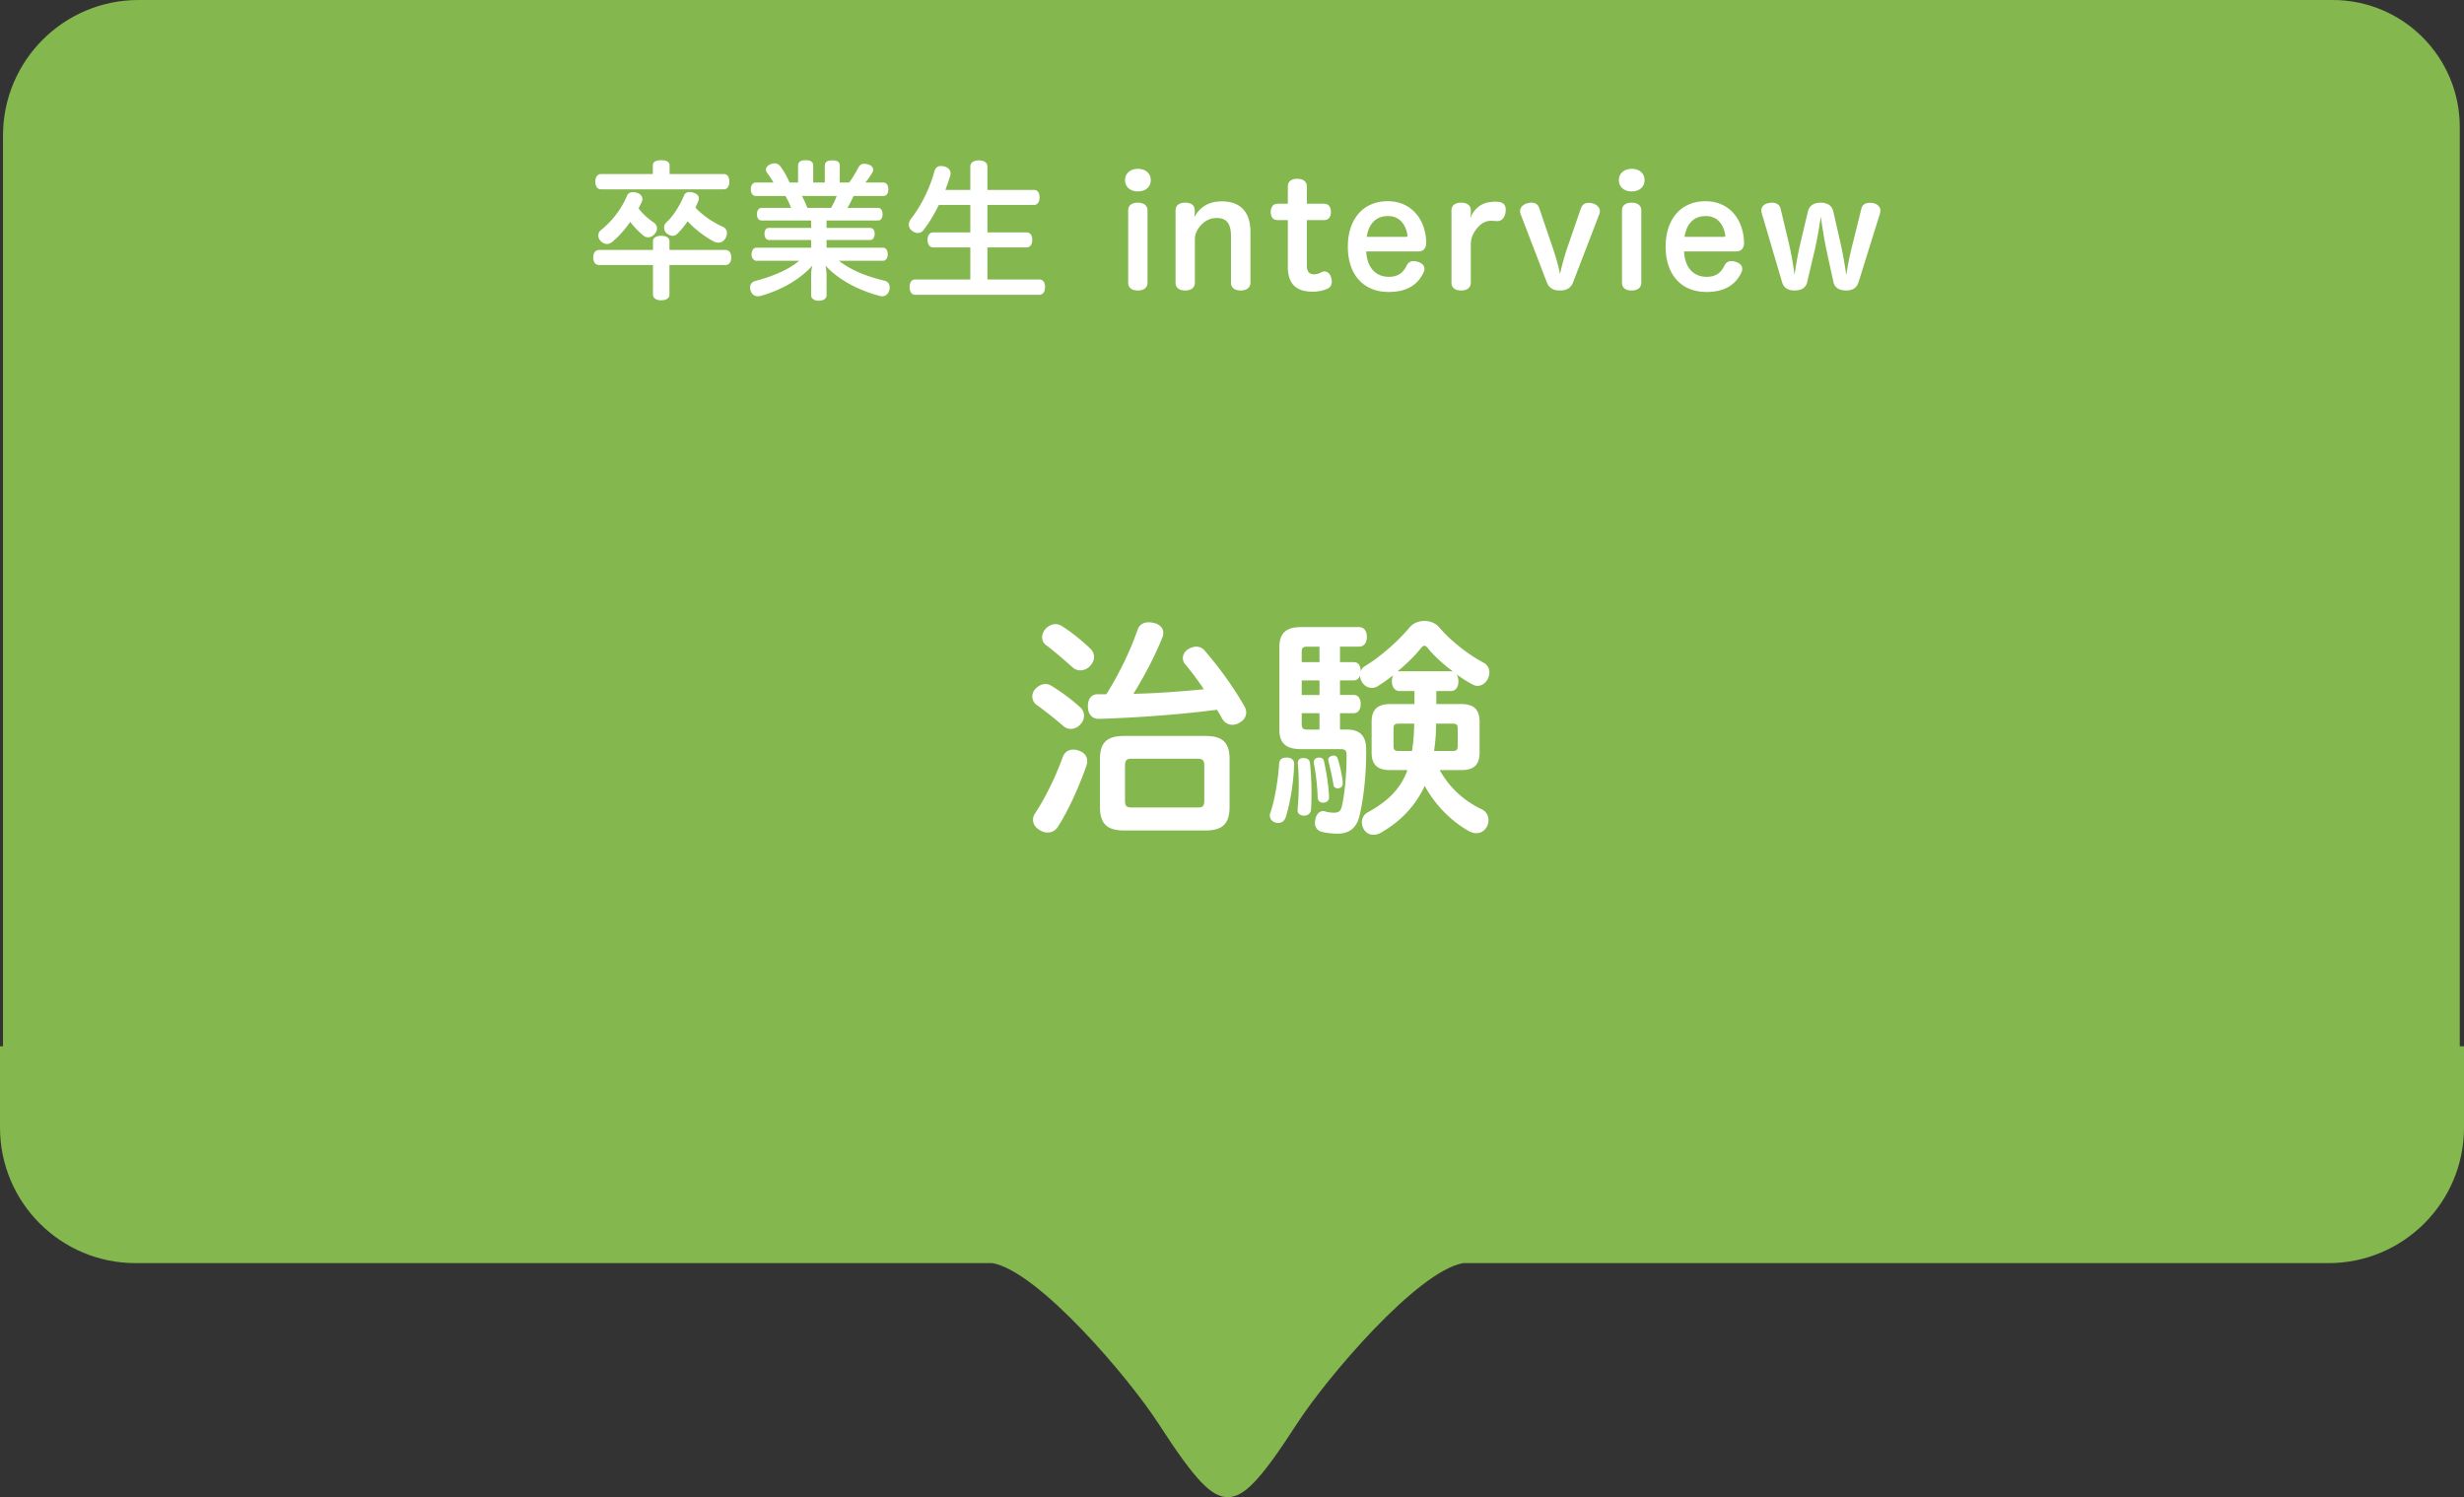
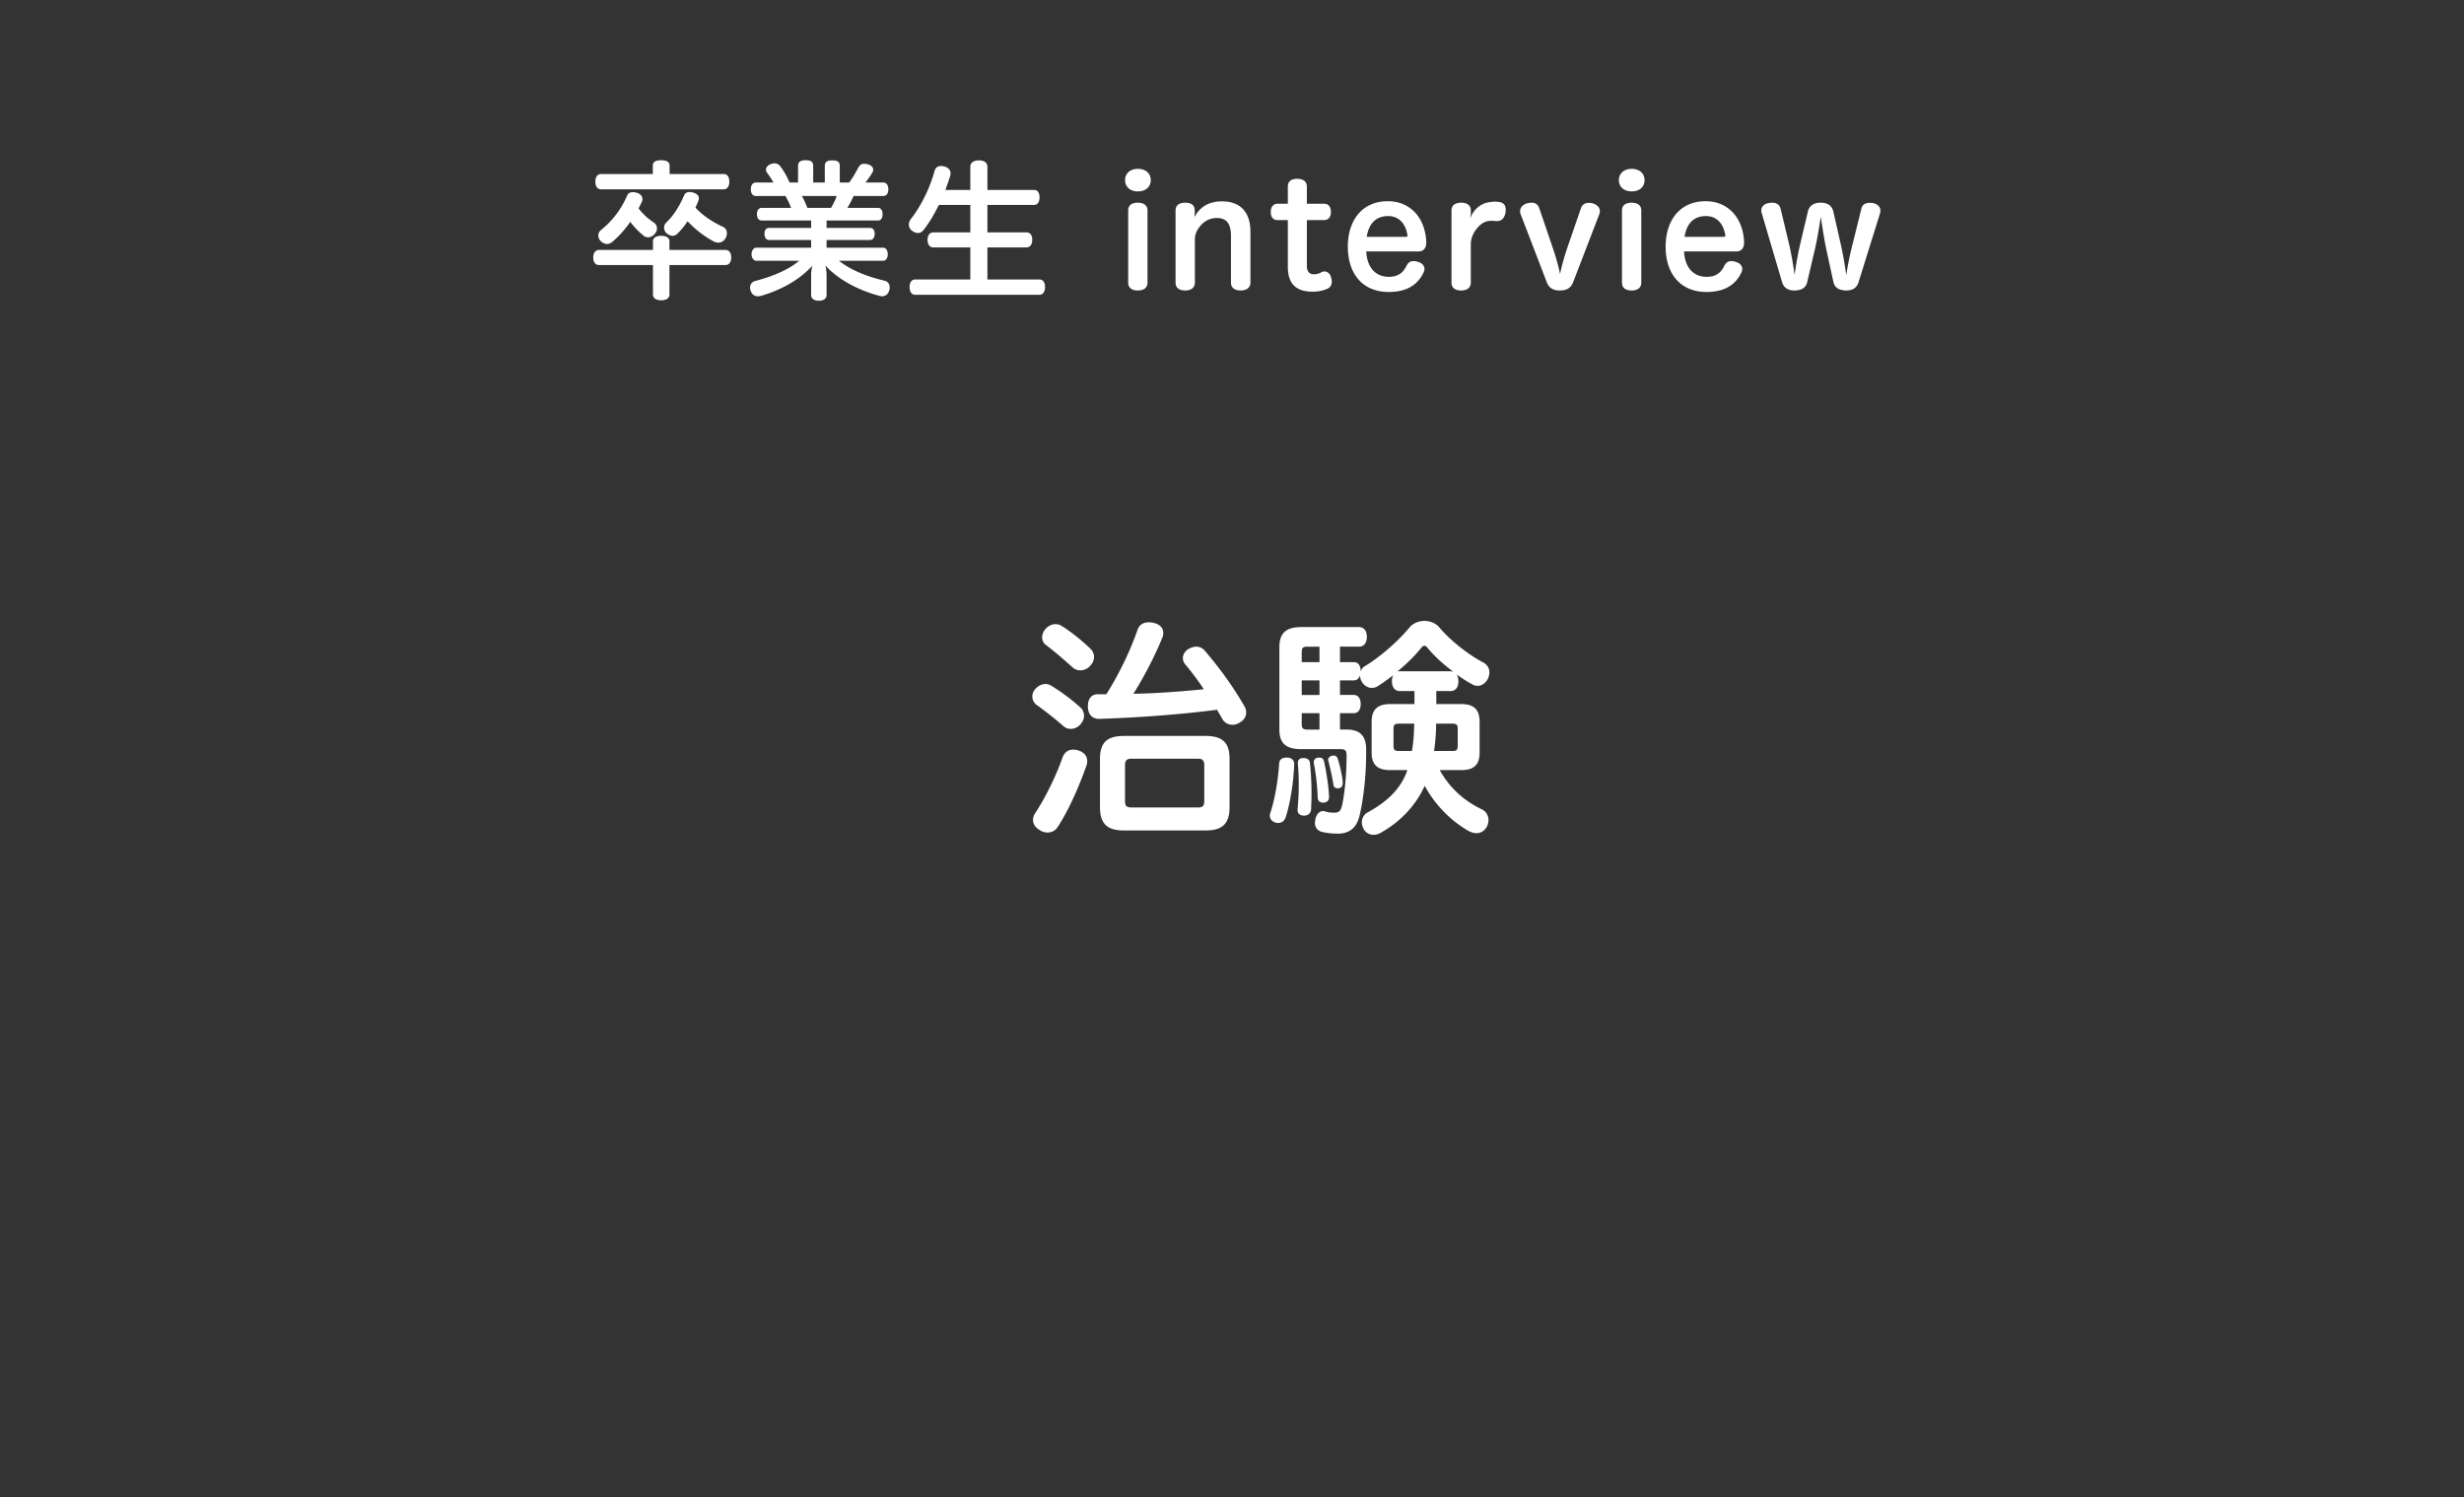
<svg xmlns="http://www.w3.org/2000/svg" viewBox="0 0 290.854 176.739">
  <rect x="0" y="0" width="290.854" height="176.739" fill="#333333" stroke="none" />
-   <path d="M290.354 123.515V15c0-8.284-6.716-15-15-15h-259c-8.837 0-16 7.163-16 16v107.515H0v9.598c0 8.837 7.163 16 16 16h101.14c5.447.964 16.142 13.58 19.613 18.954 4.36 6.745 6.266 8.672 8.173 8.672s3.814-1.927 8.173-8.672c3.471-5.373 14.166-17.99 19.615-18.954h102.14c8.836 0 16-7.163 16-16v-9.598h-.5z" fill="#84b74e" />
  <path d="M70.748 31.292c-.473 0-.719-.35-.719-.894 0-.543.246-.894.72-.894h6.328v-1.016c0-.421.386-.65.964-.65.614 0 .983.229.983.65v1.016h6.591c.456 0 .702.35.702.894 0 .526-.246.894-.702.894h-6.591v3.472c0 .438-.369.684-.983.684-.578 0-.964-.246-.964-.684v-3.472h-6.329zM85.44 20.545c.42 0 .65.35.65.894 0 .526-.23.912-.65.912h-14.5c-.438 0-.665-.386-.665-.912 0-.508.227-.894.666-.894h6.119v-1c0-.42.315-.63.981-.63s1 .21 1 .63v1h6.399zm-13.166 8.012c-.194.158-.404.246-.615.246-.262 0-.525-.123-.754-.35a.91.91 0 0 1-.28-.65.83.83 0 0 1 .316-.648 10.487 10.487 0 0 0 3.103-4.103c.123-.263.386-.368.666-.368.176 0 .35.035.509.088.386.122.613.403.613.736a.923.923 0 0 1-.105.403c-.122.228-.228.473-.35.684.56.754 1.21 1.28 1.875 1.735a.807.807 0 0 1 .299.632c0 .228-.088.455-.281.666-.228.263-.508.386-.772.386a.833.833 0 0 1-.595-.246 9.386 9.386 0 0 1-1.508-1.577c-.614.893-1.332 1.7-2.121 2.366zm7.643-.929a.765.765 0 0 1-.508.21c-.246 0-.508-.122-.72-.298a.897.897 0 0 1-.297-.666.81.81 0 0 1 .281-.63c.858-.807 1.56-1.964 2.086-3.192.105-.263.35-.386.63-.386a1.7 1.7 0 0 1 .492.088c.386.123.613.35.613.649 0 .105-.017.21-.07.333-.104.263-.21.508-.333.771.93 1 2.034 1.701 3.227 2.262a.79.79 0 0 1 .49.754c0 .176-.052.368-.14.561-.193.368-.526.56-.877.56a1.13 1.13 0 0 1-.508-.122 12.07 12.07 0 0 1-3.12-2.402c-.369.56-.79 1.07-1.246 1.508zm9.325-4.488c-.385 0-.613-.298-.613-.79s.228-.806.613-.806h2.051c-.21-.403-.508-.824-.754-1.157a.622.622 0 0 1-.122-.368c0-.245.193-.491.526-.631.175-.07.35-.105.49-.105.299 0 .527.14.702.385.386.491.771 1.21 1.07 1.876h1V19.58c0-.49.332-.666.893-.666.614 0 .894.176.894.666v1.964h1.368v-1.946c0-.508.315-.666.876-.666.614 0 .894.158.894.666v1.946h1.106c.42-.543.788-1.21 1.069-1.735.175-.316.368-.474.701-.474.105 0 .245.018.403.053.439.105.666.368.666.648a.708.708 0 0 1-.088.316c-.21.35-.49.771-.824 1.192h2.087c.386 0 .613.316.613.807s-.227.789-.613.789h-3.49c-.227.474-.455.946-.735 1.402h3.628c.334 0 .527.316.527.737 0 .456-.193.753-.527.753H97.57v.877h5.155c.333 0 .525.28.525.684s-.192.736-.525.736H97.57v.911h6.663c.35 0 .56.334.56.772s-.21.771-.56.771h-5.207c1.42 1.105 3.19 1.824 5.364 2.35.42.088.632.403.632.79 0 .105-.018.227-.053.35-.123.438-.421.7-.86.7-.087 0-.21-.017-.315-.052-2.402-.63-4.839-1.893-6.364-3.576.088.333.14.771.14 1.21v2.296c0 .386-.333.65-.93.65-.542 0-.893-.264-.893-.65v-2.278c0-.439.034-.842.157-1.228-1.455 1.63-3.628 2.875-6.066 3.576a1.55 1.55 0 0 1-.368.053c-.421 0-.719-.228-.859-.649a1.058 1.058 0 0 1-.07-.385c0-.368.21-.649.56-.754 2.123-.562 3.928-1.316 5.243-2.403h-5.066c-.316 0-.562-.333-.562-.771s.246-.772.562-.772h6.47v-.91h-4.98c-.35 0-.527-.334-.527-.737s.176-.684.527-.684h4.98v-.877h-5.84c-.35 0-.56-.297-.56-.753 0-.421.21-.737.56-.737h3.472a8.6 8.6 0 0 0-.666-1.402h-3.472zm5.417 0c.246.438.456.929.65 1.402h2.787a7.86 7.86 0 0 0 .666-1.402h-4.103zm28.033 9.852c.438 0 .666.352.666.895 0 .526-.228.912-.666.912h-14.658c-.437 0-.666-.386-.666-.912s.229-.895.666-.895h6.505v-3.786h-4.365c-.438 0-.685-.35-.685-.894 0-.527.247-.877.685-.877h4.365v-3.243h-3.717c-.526 1.069-1.122 2.086-1.77 2.91-.193.28-.439.403-.701.403-.229 0-.456-.088-.685-.263a.885.885 0 0 1-.386-.718c0-.211.07-.421.211-.632 1.175-1.49 2.262-3.611 2.823-5.715.123-.403.403-.58.754-.58.14 0 .297.019.456.071.456.14.683.439.683.807 0 .088-.017.175-.035.263a38.342 38.342 0 0 1-.578 1.683h2.945v-2.753c0-.473.421-.736 1-.736.614 0 1.017.263 1.017.736v2.753h5.505c.42 0 .648.333.648.876 0 .544-.227.895-.648.895h-5.505v3.243h4.61c.439 0 .684.333.684.877 0 .526-.245.894-.684.894h-4.61v3.786h6.136zm13.146-11.728c0 .789-.596 1.332-1.525 1.332-.894 0-1.508-.543-1.508-1.332s.614-1.333 1.508-1.333c.93 0 1.525.544 1.525 1.333zm-2.665 3.576c0-.578.403-.911 1.14-.911.718 0 1.14.333 1.14.911v8.52c0 .597-.422.93-1.14.93-.737 0-1.14-.333-1.14-.93v-8.52zm14.429 8.52c0 .597-.456.93-1.157.93-.72 0-1.14-.333-1.14-.93v-5.522c0-1.367-.474-2.103-1.666-2.103-.79 0-1.455.333-1.98.964-.386.473-.615.964-.615 1.578v5.084c0 .596-.438.93-1.14.93-.736 0-1.14-.334-1.14-.93v-8.52c0-.579.404-.912 1.14-.912.72 0 1.123.315 1.123.894v.298c0 .158-.036.28-.036.49.667-1.192 1.702-1.84 3.245-1.84 2.19 0 3.366 1.28 3.366 3.594v5.996zm4.416-11.342c0-.58.386-.912 1.104-.912s1.14.333 1.14.912v2.033h2.034c.56 0 .807.421.807.982 0 .543-.264.947-.807.947h-2.034v5.383c0 .7.298 1.016.86 1.016.315 0 .613-.105.875-.245a.654.654 0 0 1 .352-.088c.35 0 .666.28.77.684.053.176.088.35.088.509 0 .35-.14.648-.472.824-.527.245-1.106.368-1.79.368-1.647 0-2.927-.65-2.927-2.929V25.98h-1.228c-.543 0-.788-.404-.788-.947 0-.543.245-.982.806-.982h1.21v-2.033zm9.256 7.661c.088 1.894 1.104 2.998 2.665 2.998 1.087 0 1.683-.473 2.086-1.297.193-.403.49-.561.841-.561.159 0 .351.035.544.105.404.123.737.403.737.824 0 .122-.035.263-.106.421-.56 1.157-1.63 2.297-4.12 2.297-3.05 0-4.821-2.122-4.821-5.348 0-3.103 1.682-5.365 4.716-5.365 2.682 0 4.436 2 4.54 4.822v.052c0 .701-.35 1.052-.91 1.052h-6.172zm4.664-1.718c.14 0 .21-.053.21-.158 0-.035 0-.053-.018-.087-.175-1.104-.842-2.21-2.28-2.21-1.507 0-2.279.965-2.524 2.455h4.612zm7.677 5.399c0 .597-.438.93-1.14.93-.736 0-1.139-.333-1.139-.93v-8.52c0-.578.403-.911 1.14-.911.7 0 1.14.315 1.14.894v.315c0 .193-.053.42-.07.632.315-.86 1.086-1.77 2.331-1.911.228-.035.438-.053.631-.053.14 0 .28.018.438.035.579.088.79.421.79.911 0 .088 0 .194-.018.3-.088.577-.403 1.05-.982 1.05h-.088c-.193-.017-.369-.034-.596-.034h-.175c-.561.035-1.017.315-1.403.736-.439.491-.859 1.175-.859 2.034v4.523zm12.99-8.747c.158-.474.49-.666.93-.666.14 0 .28.017.438.052.49.14.876.455.876.911 0 .123-.017.246-.07.386l-3.085 8.013c-.298.789-.895.981-1.561.981-.701 0-1.263-.21-1.56-.999l-3.069-7.995a.929.929 0 0 1-.07-.368c0-.456.369-.807.86-.929.175-.052.332-.07.49-.07.421 0 .754.175.912.648l1.595 4.681c.299.877.684 2.157.86 3.104.193-.982.578-2.315.877-3.173l1.577-4.576zm7.52-3.349c0 .789-.596 1.332-1.525 1.332-.894 0-1.508-.543-1.508-1.332s.614-1.333 1.508-1.333c.93 0 1.525.544 1.525 1.333zm-2.665 3.576c0-.578.403-.911 1.14-.911.719 0 1.14.333 1.14.911v8.52c0 .597-.421.93-1.14.93-.737 0-1.14-.333-1.14-.93v-8.52zm7.328 4.839c.087 1.894 1.105 2.998 2.665 2.998 1.087 0 1.683-.473 2.086-1.297.193-.403.491-.561.842-.561.157 0 .35.035.543.105.403.123.736.403.736.824 0 .122-.035.263-.104.421-.562 1.157-1.631 2.297-4.12 2.297-3.051 0-4.823-2.122-4.823-5.348 0-3.103 1.684-5.365 4.717-5.365 2.683 0 4.436 2 4.541 4.822v.052c0 .701-.35 1.052-.912 1.052h-6.17zm4.663-1.718c.141 0 .211-.053.211-.158 0-.035 0-.053-.017-.087-.176-1.104-.842-2.21-2.28-2.21-1.507 0-2.279.965-2.524 2.455h4.61zm9.87 5.348c-.175.754-.806.981-1.507.981-.684 0-1.245-.262-1.455-.981l-2.403-8.153a.964.964 0 0 1-.052-.298c0-.508.403-.825.93-.894.104-.017.227-.035.332-.035.474 0 .876.175 1.017.701l.965 4.032c.28 1.175.507 2.472.683 3.787.193-1.315.421-2.612.701-3.787l.876-3.699c.176-.736.772-1.034 1.508-1.034.754 0 1.316.298 1.49 1.034l.842 3.7a43.53 43.53 0 0 1 .684 3.822 38.69 38.69 0 0 1 .789-3.823l1-4.032c.122-.509.508-.683.981-.683.123 0 .228.017.333.017.51.087.93.403.93.876 0 .106-.018.211-.035.316l-2.543 8.153c-.228.719-.754.981-1.438.981-.718 0-1.367-.245-1.525-.981l-.806-3.7c-.263-1.227-.49-2.664-.684-4.033-.21 1.386-.455 2.806-.737 4.016l-.876 3.717zm-85.82 50.182c.296.242.457.619.457.995 0 .323-.107.645-.376.967-.322.404-.78.592-1.182.592a1.26 1.26 0 0 1-.834-.296 44.466 44.466 0 0 0-3.227-2.553 1.226 1.226 0 0 1-.483-.968 1.3 1.3 0 0 1 .376-.914c.35-.377.78-.566 1.183-.566.241 0 .484.081.7.216 1.101.672 2.392 1.612 3.386 2.527zm.834 6.345c0 .189-.027.376-.107.592-.807 2.285-2.017 5.108-3.362 7.178-.268.43-.698.673-1.21.673-.294 0-.618-.081-.94-.296-.51-.296-.78-.726-.78-1.21 0-.242.08-.511.242-.753 1.264-1.91 2.474-4.437 3.254-6.614.215-.619.698-.915 1.236-.915.215 0 .43.028.646.108.672.216 1.021.673 1.021 1.237zm.35-13.282c.322.296.457.645.457.995s-.135.7-.43 1.022c-.296.35-.726.564-1.183.564-.323 0-.646-.107-.942-.376-.94-.833-2.231-1.963-3.145-2.635-.269-.188-.43-.538-.43-.887 0-.323.134-.699.403-.995.35-.377.78-.564 1.183-.564.268 0 .51.08.725.215 1.05.645 2.42 1.747 3.362 2.661zm13.416 4.813a31.981 31.981 0 0 0-2.232-2.984 1.164 1.164 0 0 1-.242-.7c0-.43.27-.86.727-1.102.295-.16.59-.242.86-.242.376 0 .753.161 1.022.51 1.64 1.884 3.36 4.249 4.677 6.561.135.243.189.485.189.7 0 .483-.269.914-.753 1.182a1.601 1.601 0 0 1-.86.269c-.511 0-.942-.241-1.21-.698-.189-.35-.404-.7-.619-1.077-4.329.566-9.517.942-13.873 1.077h-.053c-.753 0-1.291-.457-1.318-1.426v-.08c0-.807.376-1.399 1.155-1.399h1.023c1.559-2.473 2.85-5.216 3.656-7.527.215-.673.7-.969 1.344-.969.188 0 .403.028.645.081.7.189 1.077.618 1.077 1.156 0 .189-.028.376-.109.565-.94 2.339-2.231 4.731-3.414 6.64 2.77-.053 5.538-.268 8.308-.537zm.188 5.511c1.963 0 2.85.727 2.85 2.716v5.673c0 2.016-.887 2.77-2.85 2.77h-9.598c-1.963 0-2.85-.754-2.85-2.77v-5.673c0-1.99.887-2.716 2.85-2.716h9.598zm-.887 8.443c.538 0 .752-.162.752-.753v-4.221c0-.592-.214-.78-.752-.78h-7.851c-.538 0-.753.188-.753.78v4.22c0 .592.215.754.753.754h7.85zm11.367-5.135v.054c-.081 2.096-.43 4.409-.995 6.21-.162.511-.537.699-.914.699-.108 0-.243-.027-.35-.054-.403-.161-.618-.457-.618-.833a.83.83 0 0 1 .08-.35c.512-1.586.888-3.737 1.022-5.78.027-.484.376-.7.86-.7h.108c.43.027.807.243.807.754zm12.474-8.604c-.618 0-.94-.484-.94-1.183 0-.269.054-.511.161-.699-.618.484-1.264.94-1.855 1.318a1.28 1.28 0 0 1-.672.187c-.404 0-.807-.187-1.103-.59a1.601 1.601 0 0 1-.296-.888c-.107.35-.348.592-.725.592h-1.64v1.72h1.64c.538 0 .806.484.806 1.076s-.268 1.075-.806 1.075h-1.64v1.936h.807c1.558 0 2.285.752 2.285 2.365v.35c0 2.77-.323 5.54-.807 7.556-.35 1.317-1.156 2.015-2.555 2.015-.537 0-1.263-.053-1.881-.214-.43-.108-.807-.457-.807-1.076 0-.107.027-.242.054-.403.134-.672.538-.968.887-.968.08 0 .135 0 .215.027.323.107.726.162 1.075.162.539 0 .807-.135.968-.834.323-1.479.538-3.684.538-5.915 0-.646-.188-.753-.753-.753h-4.597c-1.747 0-2.581-.645-2.581-2.285v-9.76c0-1.694.834-2.365 2.58-2.365h6.803c.619 0 .94.457.94 1.155 0 .7-.321 1.156-.94 1.156h-2.231v1.828h1.64c.538 0 .806.457.806 1.05v.053a1.14 1.14 0 0 1 .565-.672c1.667-1.022 3.764-2.796 5.216-4.544.43-.51 1.102-.753 1.748-.753.672 0 1.317.27 1.72.727 1.264 1.532 3.442 3.253 5.243 4.193.484.27.699.7.699 1.156 0 .27-.08.538-.189.78-.295.538-.752.807-1.209.807a1.15 1.15 0 0 1-.592-.162c-.618-.322-1.237-.726-1.881-1.183.133.189.214.485.214.807 0 .7-.322 1.156-.94 1.156h-1.668v1.533h2.93c1.48 0 2.178.618 2.178 2.097v3.63c0 1.478-.698 2.07-2.177 2.07h-2.528c1.21 2.177 2.931 3.656 5.001 4.65.485.243.753.726.753 1.264 0 .243-.053.511-.188.753-.269.511-.726.78-1.237.78-.268 0-.538-.08-.833-.215-1.99-1.103-3.953-2.957-5.27-5.377-1.048 2.312-2.822 4.194-5.135 5.512a1.713 1.713 0 0 1-.914.268c-.43 0-.834-.188-1.102-.592a1.597 1.597 0 0 1-.269-.86c0-.51.242-.94.672-1.183 2.366-1.29 3.926-2.796 4.705-5h-2.017c-1.478 0-2.204-.592-2.204-2.07v-3.63c0-1.48.726-2.097 2.204-2.097h2.85v-1.533h-1.72zm-11.372 7.905c.376 0 .7.16.753.538a34.596 34.596 0 0 1 .134 5.538c-.026.43-.35.725-.807.725h-.053c-.457-.026-.726-.24-.726-.644v-.135c.08-.86.135-1.828.135-2.77 0-.886-.028-1.747-.109-2.607v-.054c0-.403.243-.564.592-.591h.081zm1.882-11.32V76.34h-1.398c-.537 0-.7.108-.7.673v1.155h2.098zm-2.098 3.872h2.098v-1.72h-2.098v1.72zm0 3.388c0 .564.163.7.7.7h1.398V84.19h-2.098v1.237zm3.227 8.657c0 .43-.242.618-.618.672h-.081c-.349 0-.618-.188-.645-.618-.027-1.21-.216-2.903-.457-4.06v-.107c0-.296.188-.484.511-.538h.134c.296 0 .51.135.565.457.269 1.183.537 2.903.591 4.113v.081zm.538-4.893c.215 0 .403.107.484.377.269.806.484 1.828.591 2.66v.19c0 .349-.134.564-.403.617-.08.028-.135.028-.188.028-.269 0-.484-.162-.511-.457-.134-.888-.404-2.044-.591-2.77-.027-.054-.027-.107-.027-.135 0-.268.242-.43.457-.483.053-.027.134-.027.188-.027zm9.25-.537c.187-1.077.24-2.152.268-3.227h-1.775c-.51 0-.672.08-.672.646v1.935c0 .565.162.646.672.646h1.506zm4.542-9.41c.109 0 .189.026.296.026-1.156-.86-2.231-1.856-2.984-2.77-.134-.187-.269-.268-.376-.268-.135 0-.243.08-.404.268-.726.914-1.72 1.883-2.796 2.77.108-.027.188-.027.295-.027h5.97zm.189 9.41c.51 0 .671-.081.671-.646v-1.935c0-.566-.16-.646-.671-.646h-1.882c0 1.075-.081 2.15-.242 3.227h2.124z" fill="#fff" />
</svg>